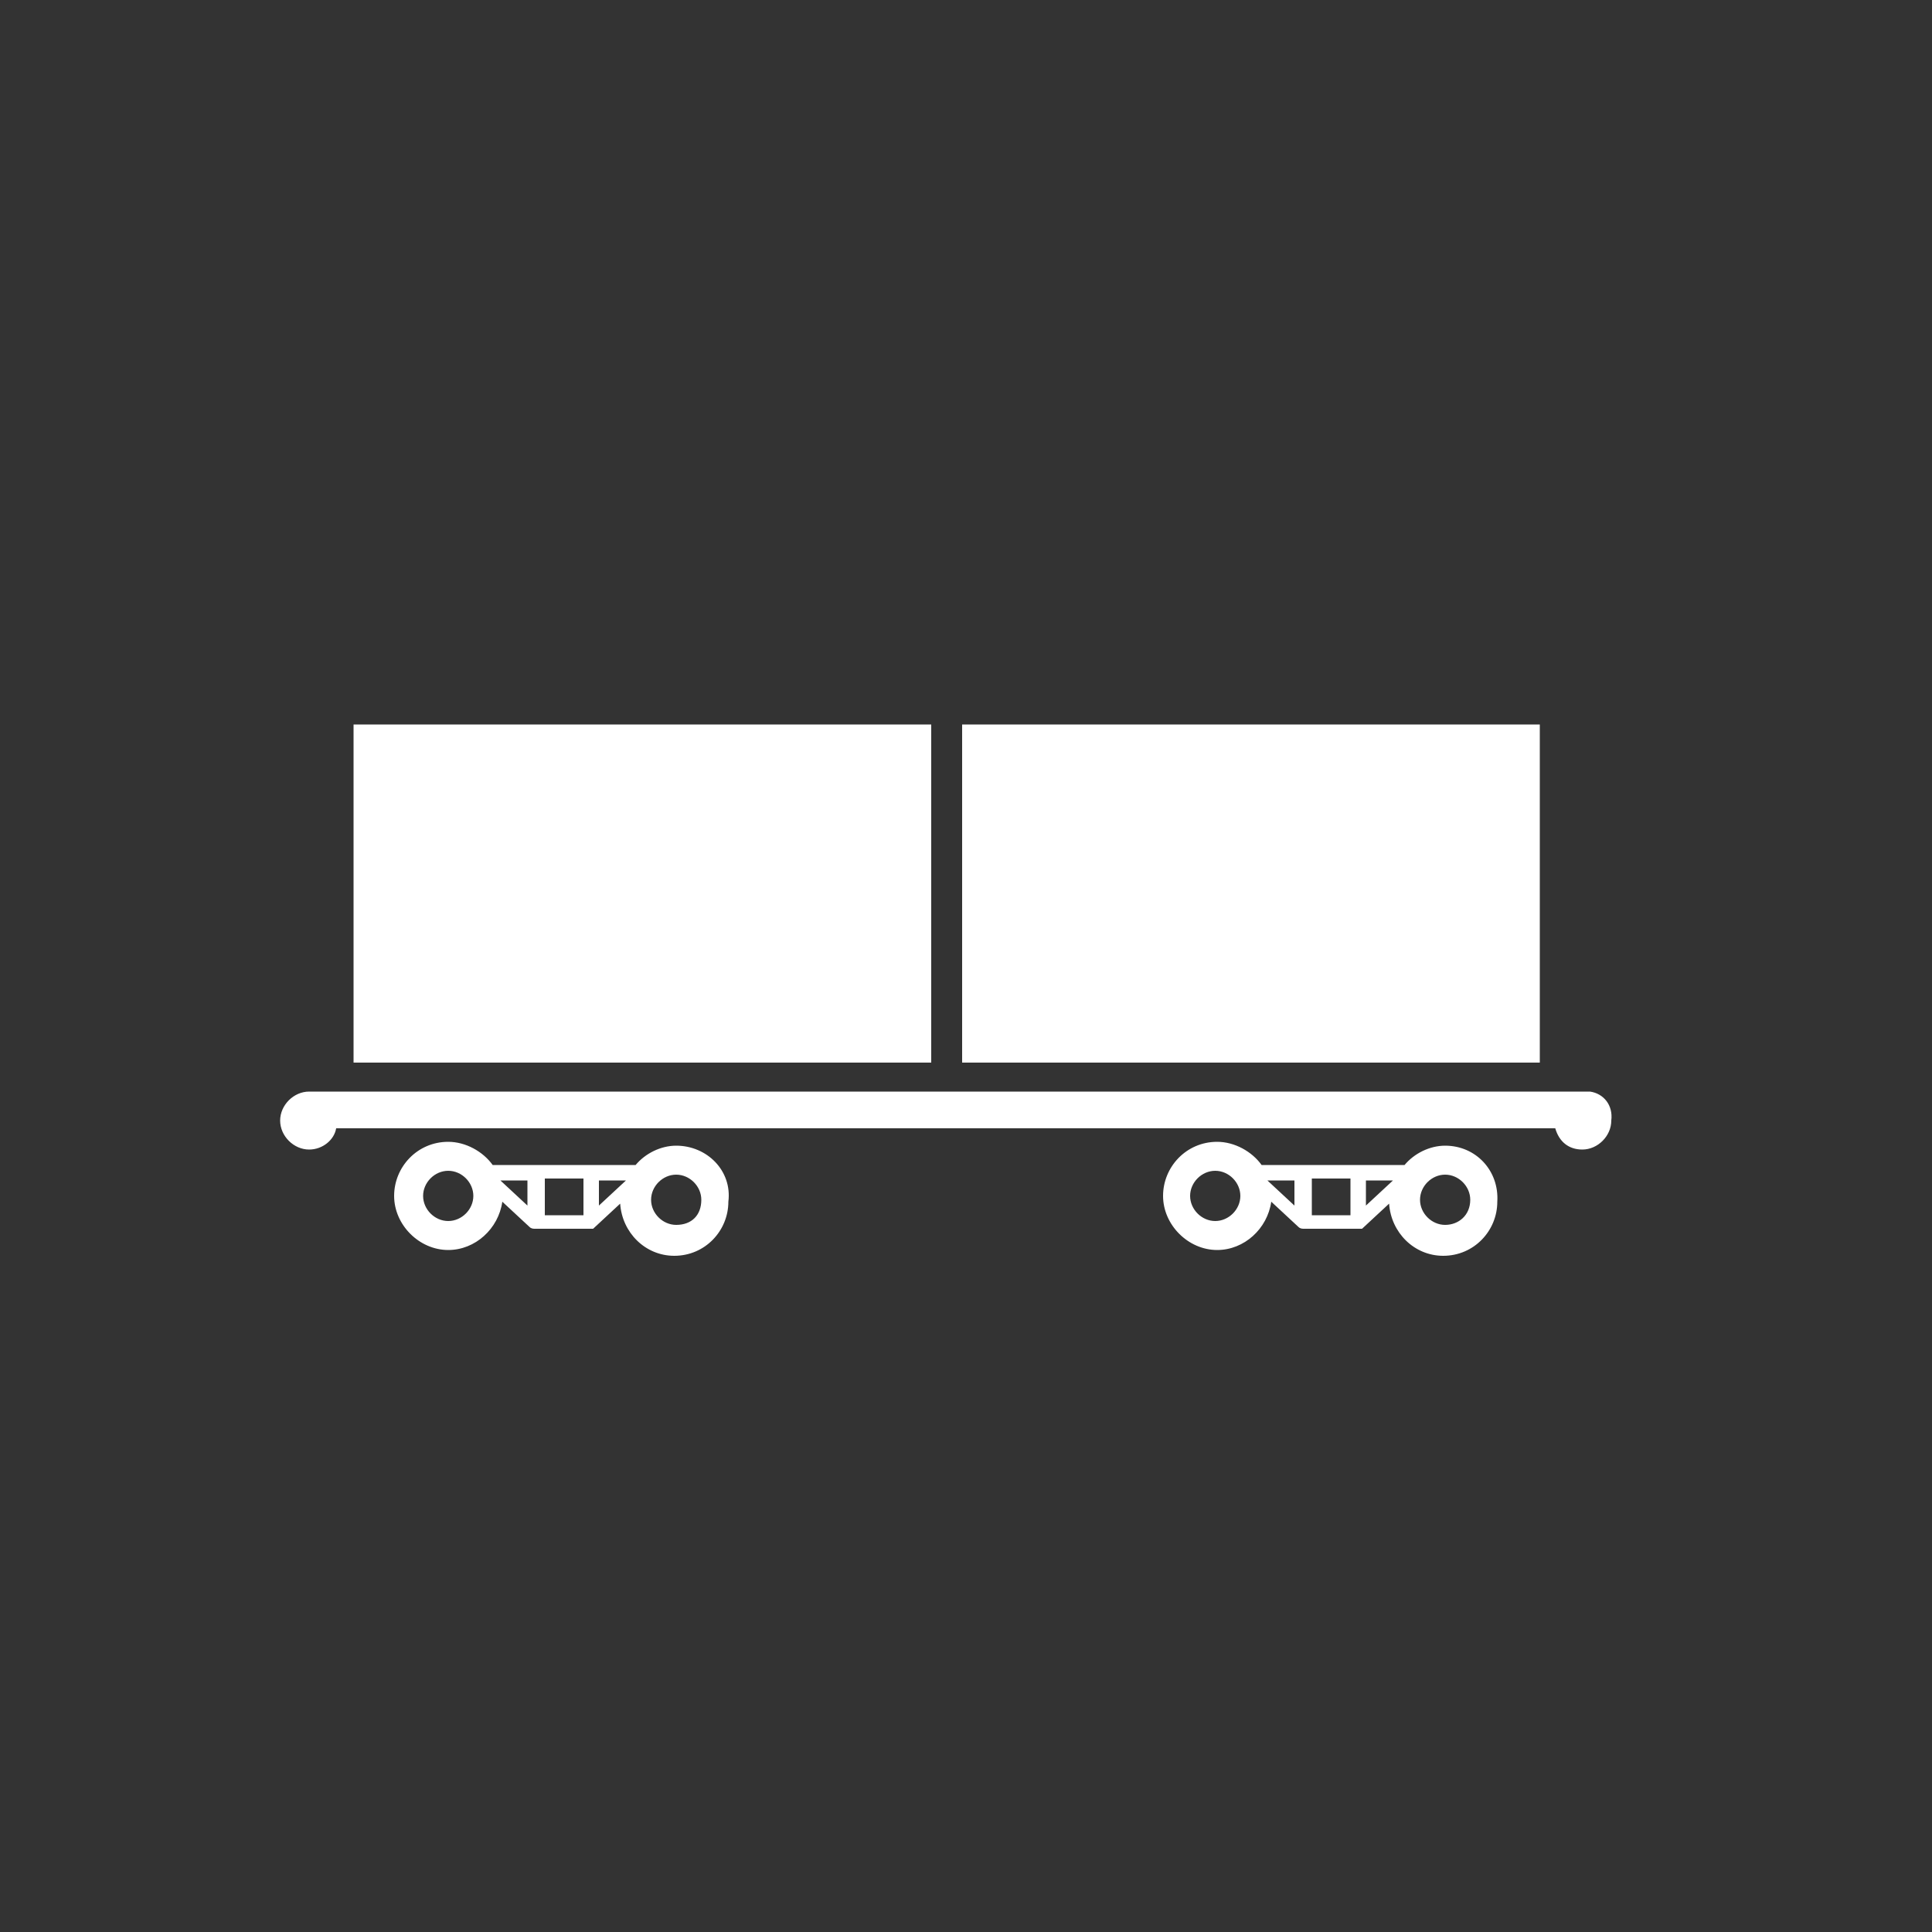
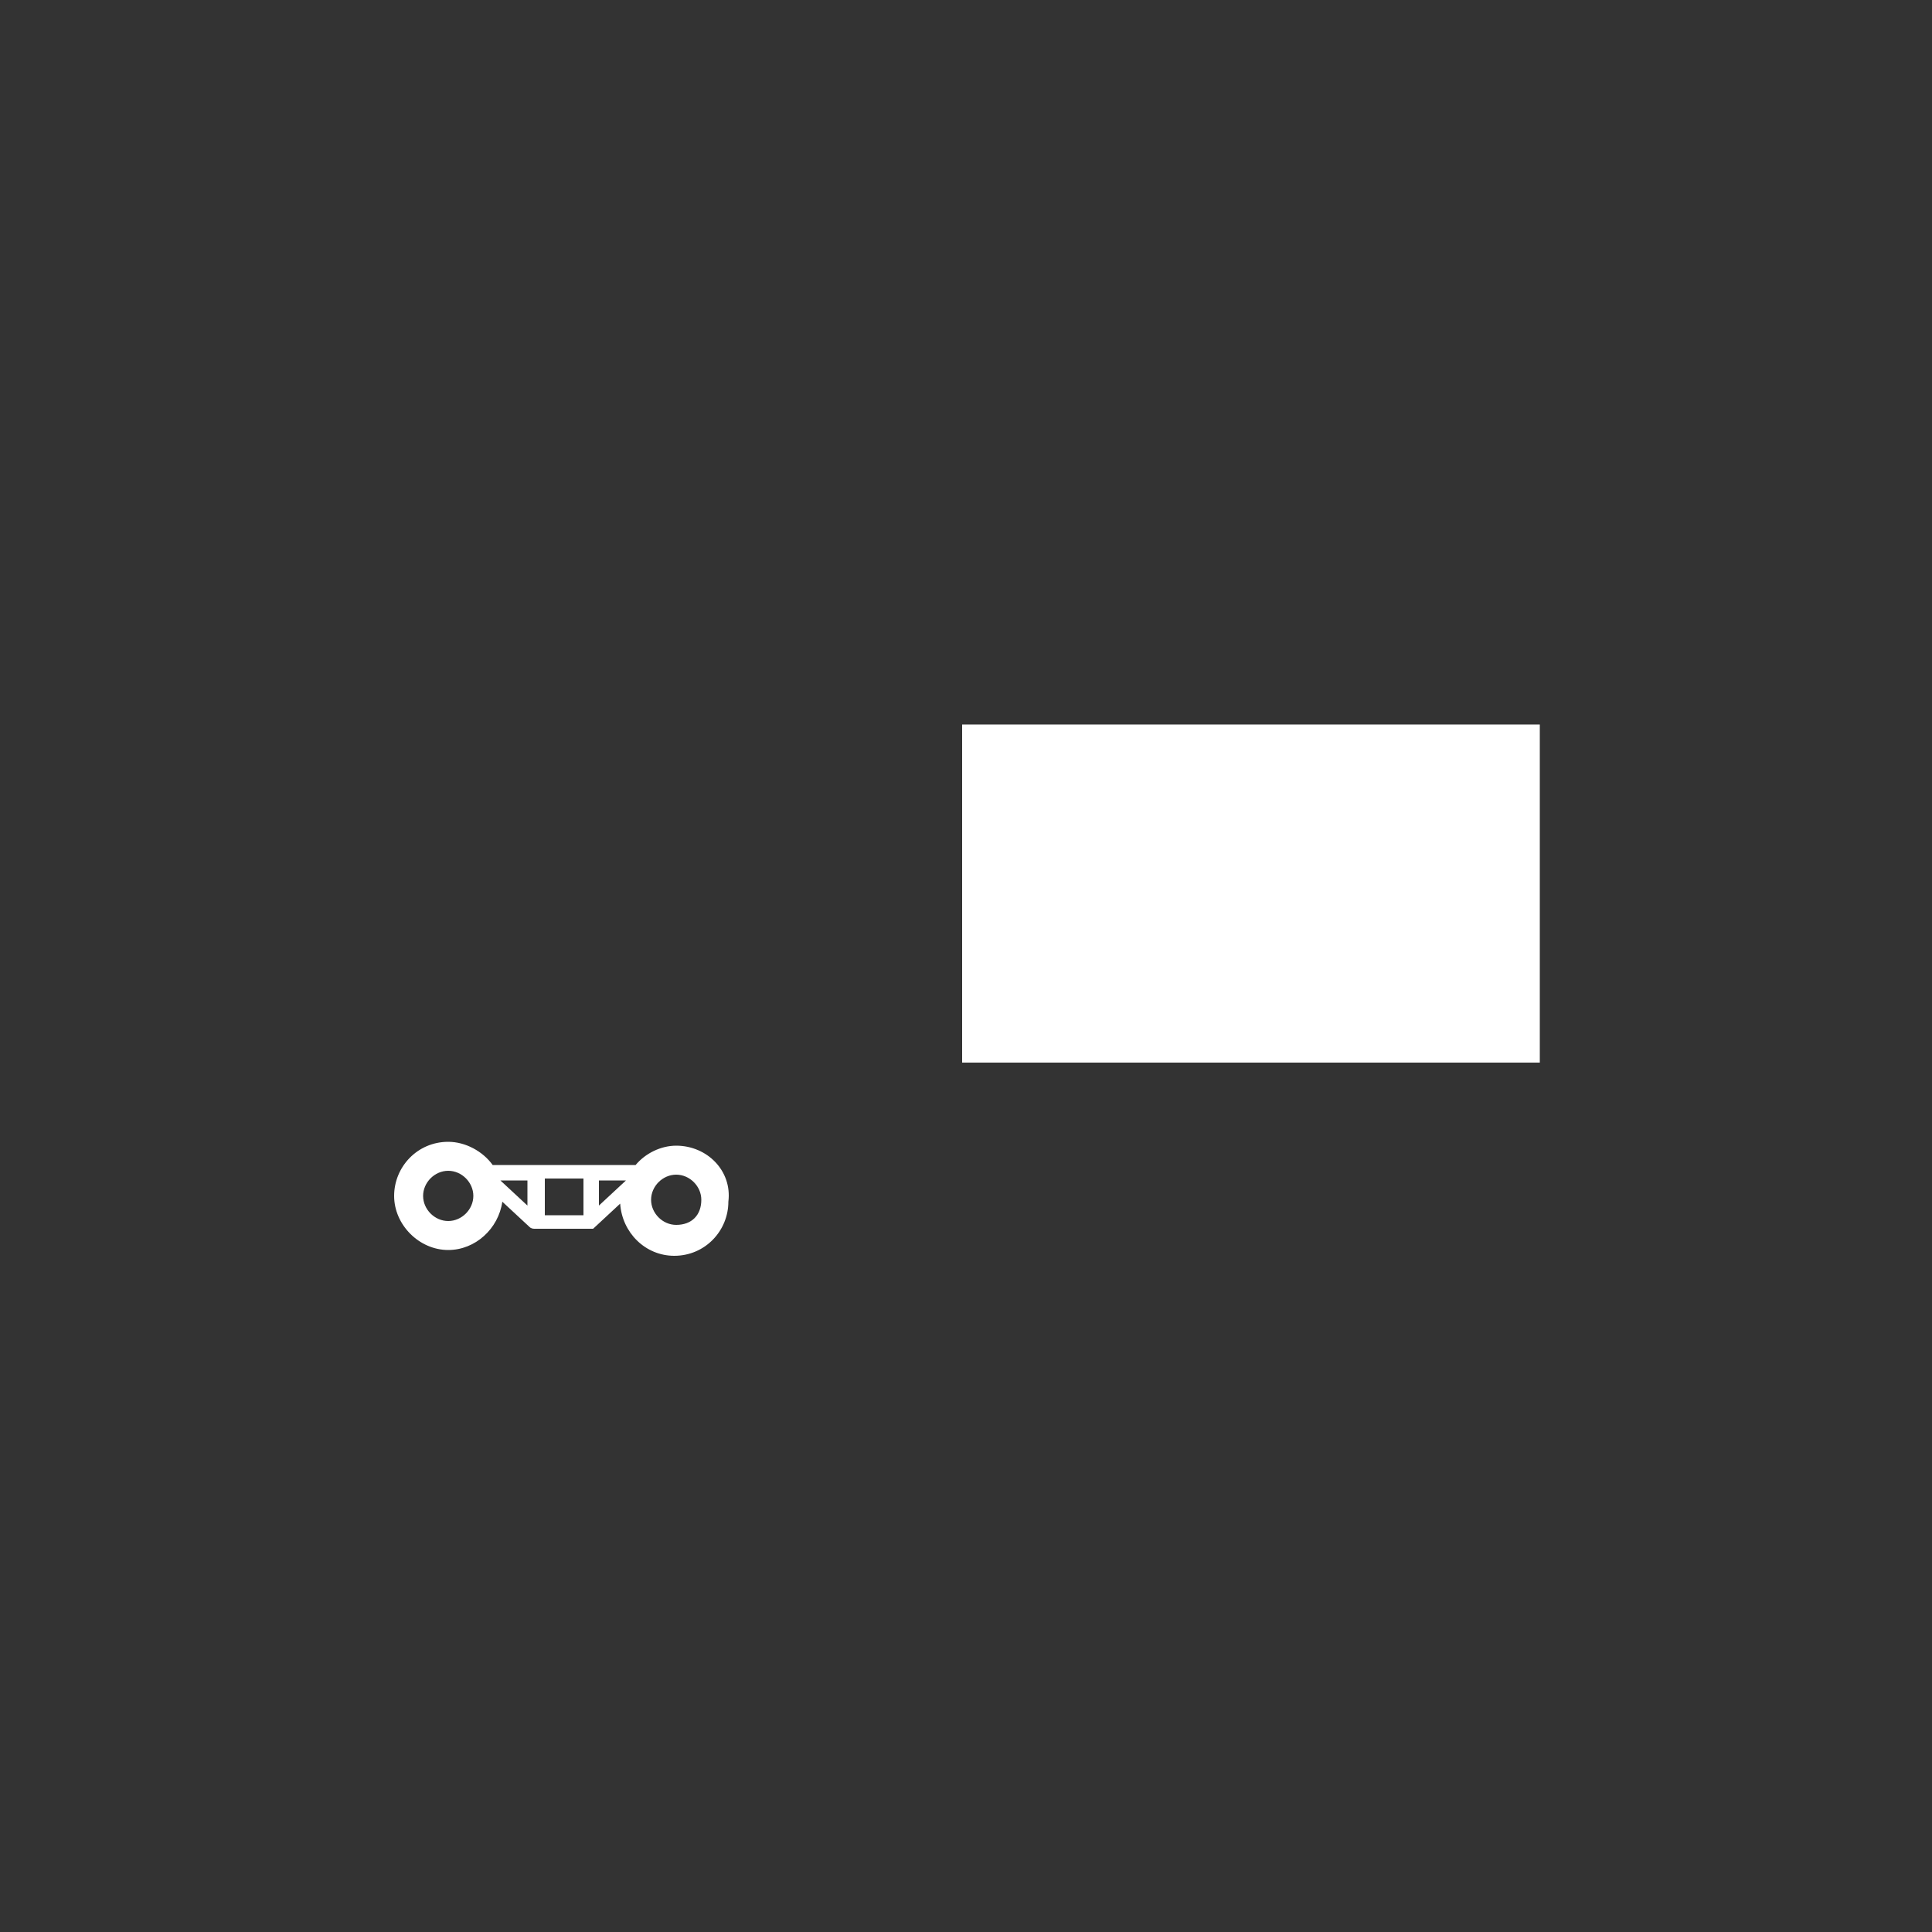
<svg xmlns="http://www.w3.org/2000/svg" enable-background="new 0 0 100 100" viewBox="0 0 100 100">
  <rect x="0" y="0" width="100" height="100" fill="#333333" stroke="none" />
  <g fill="#fff">
-     <path d="m 18.3 37.5 h 29.9 v 17.5 h -29.9 z" />
    <path d="m 49.8 37.5 h 29.9 v 17.5 h -29.9 z" />
-     <path d="m 74.8 59.3 c -.8 0 -1.6 .4 -2.1 1 h -7.4 c -.5 -.7 -1.4 -1.2 -2.3 -1.2 -1.6 0 -2.8 1.3 -2.8 2.8 s 1.3 2.8 2.8 2.8 c 1.4 0 2.6 -1.1 2.8 -2.5 l 1.4 1.3 c .1 .1 .2 .1 .3 .1 h 2.8 .1 .1 l 1.4 -1.3 c .1 1.5 1.3 2.7 2.8 2.7 1.6 0 2.8 -1.3 2.8 -2.8 .1 -1.6 -1.1 -2.9 -2.7 -2.9 z m -11.9 3.9 c -.7 0 -1.3 -.6 -1.3 -1.3 s .6 -1.3 1.3 -1.3 1.3 .6 1.3 1.3 -.6 1.3 -1.3 1.3 z m 4.1 -.8 l -1.4 -1.3 h 1.4 z m 2.9 .5 h -2 v -1.9 h 2 z m .8 -1.8 h 1.4 l -1.4 1.3 z m 4.1 2.3 c -.7 0 -1.3 -.6 -1.3 -1.3 s .6 -1.3 1.3 -1.3 1.3 .6 1.3 1.3 c 0 .8 -.6 1.3 -1.3 1.3 z" />
    <path d="m 35 59.3 c -.8 0 -1.6 .4 -2.1 1 h -7.4 c -.5 -.7 -1.4 -1.2 -2.3 -1.2 -1.6 0 -2.8 1.3 -2.8 2.8 s 1.3 2.8 2.8 2.8 c 1.4 0 2.6 -1.1 2.8 -2.5 l 1.4 1.3 c .1 .1 .2 .1 .3 .1 h 2.8 .1 .1 l 1.4 -1.3 c .1 1.5 1.3 2.7 2.8 2.7 1.6 0 2.8 -1.3 2.8 -2.8 .2 -1.6 -1.1 -2.9 -2.7 -2.9 z m -11.8 3.9 c -.7 0 -1.3 -.6 -1.3 -1.3 s .6 -1.3 1.3 -1.3 1.3 .6 1.3 1.3 -.6 1.3 -1.3 1.3 z m 4.1 -.8 l -1.4 -1.3 h 1.4 z m 2.9 .5 h -2 v -1.9 h 2 z m .8 -1.8 h 1.4 l -1.4 1.3 z m 4 2.3 c -.7 0 -1.3 -.6 -1.3 -1.3 s .6 -1.3 1.3 -1.3 1.3 .6 1.3 1.3 c 0 .8 -.5 1.3 -1.3 1.3 z" />
-     <path d="m 82.3 56.5 h -.3 s 0 0 0 0 h -65.8 c -.1 0 -.1 0 -.2 0 -.8 0 -1.5 .7 -1.5 1.5 s .7 1.5 1.5 1.5 c .7 0 1.3 -.5 1.4 -1.1 h 63.1 c .2 .7 .7 1.1 1.4 1.1 .8 0 1.5 -.7 1.5 -1.5 .1 -.8 -.4 -1.4 -1.1 -1.5 z" />
  </g>
</svg>